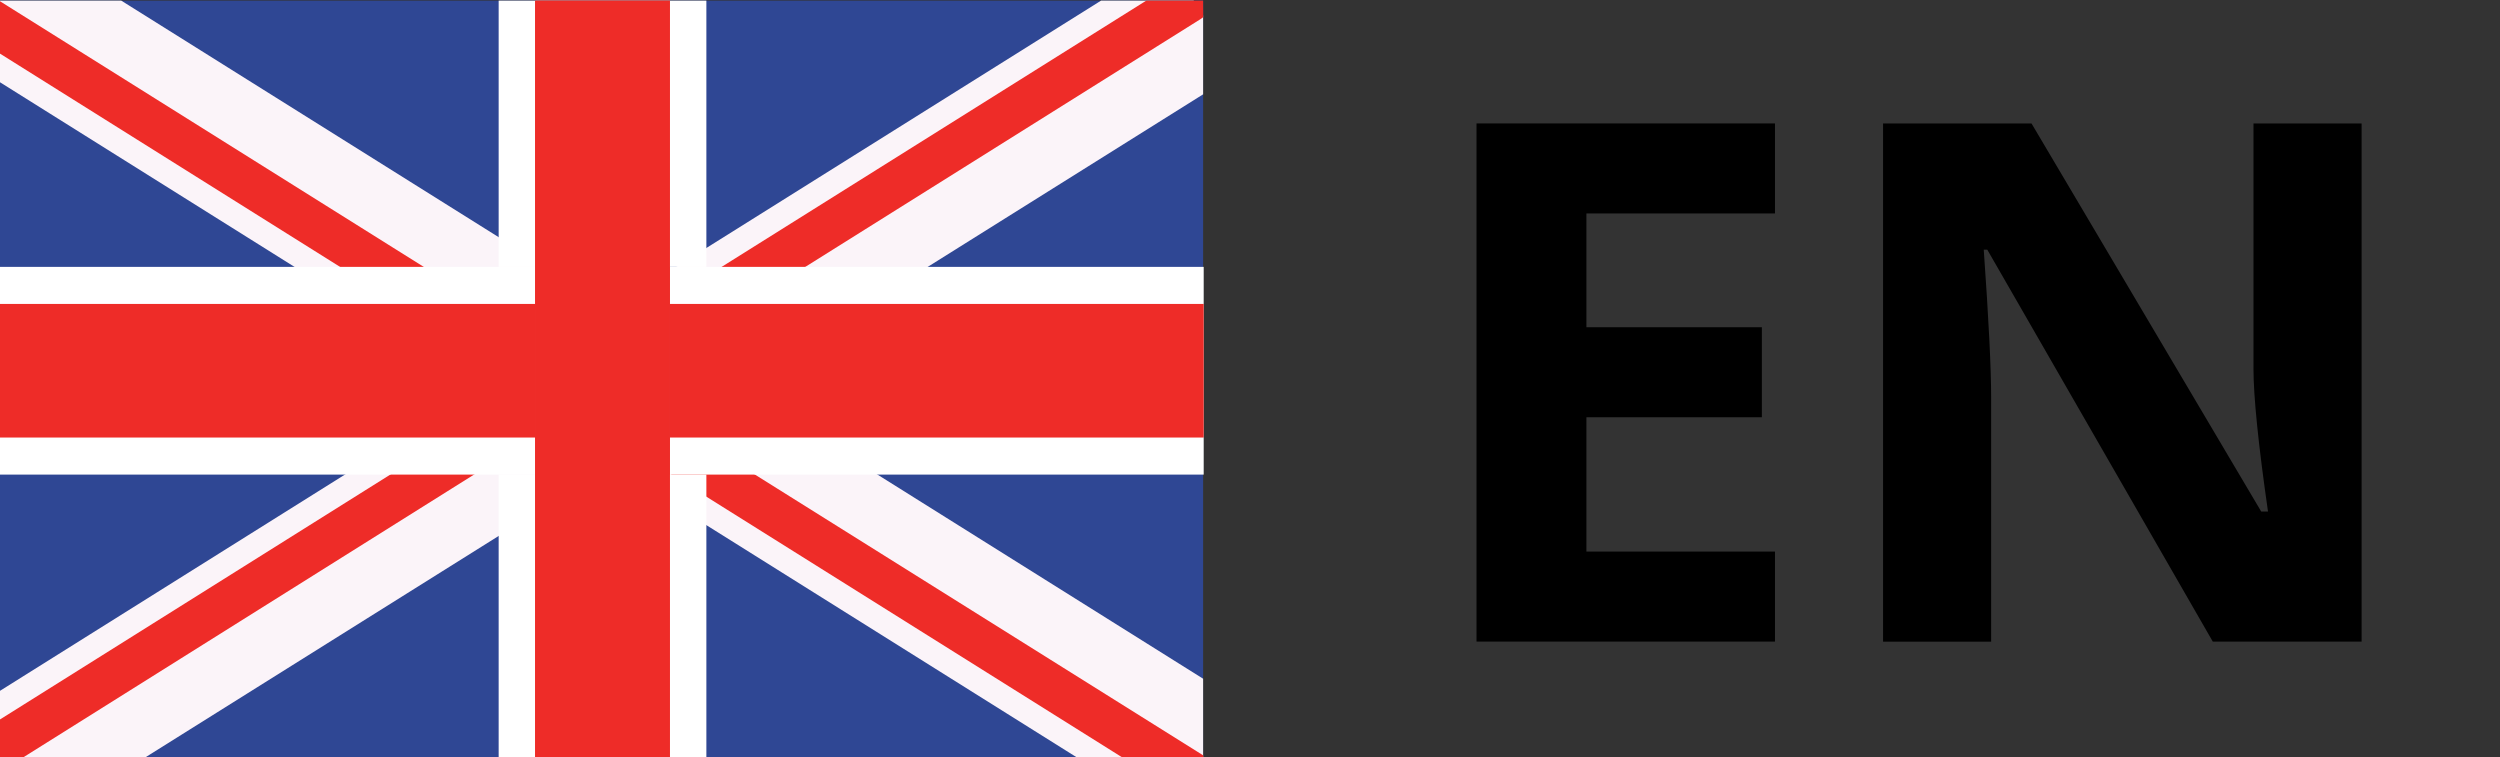
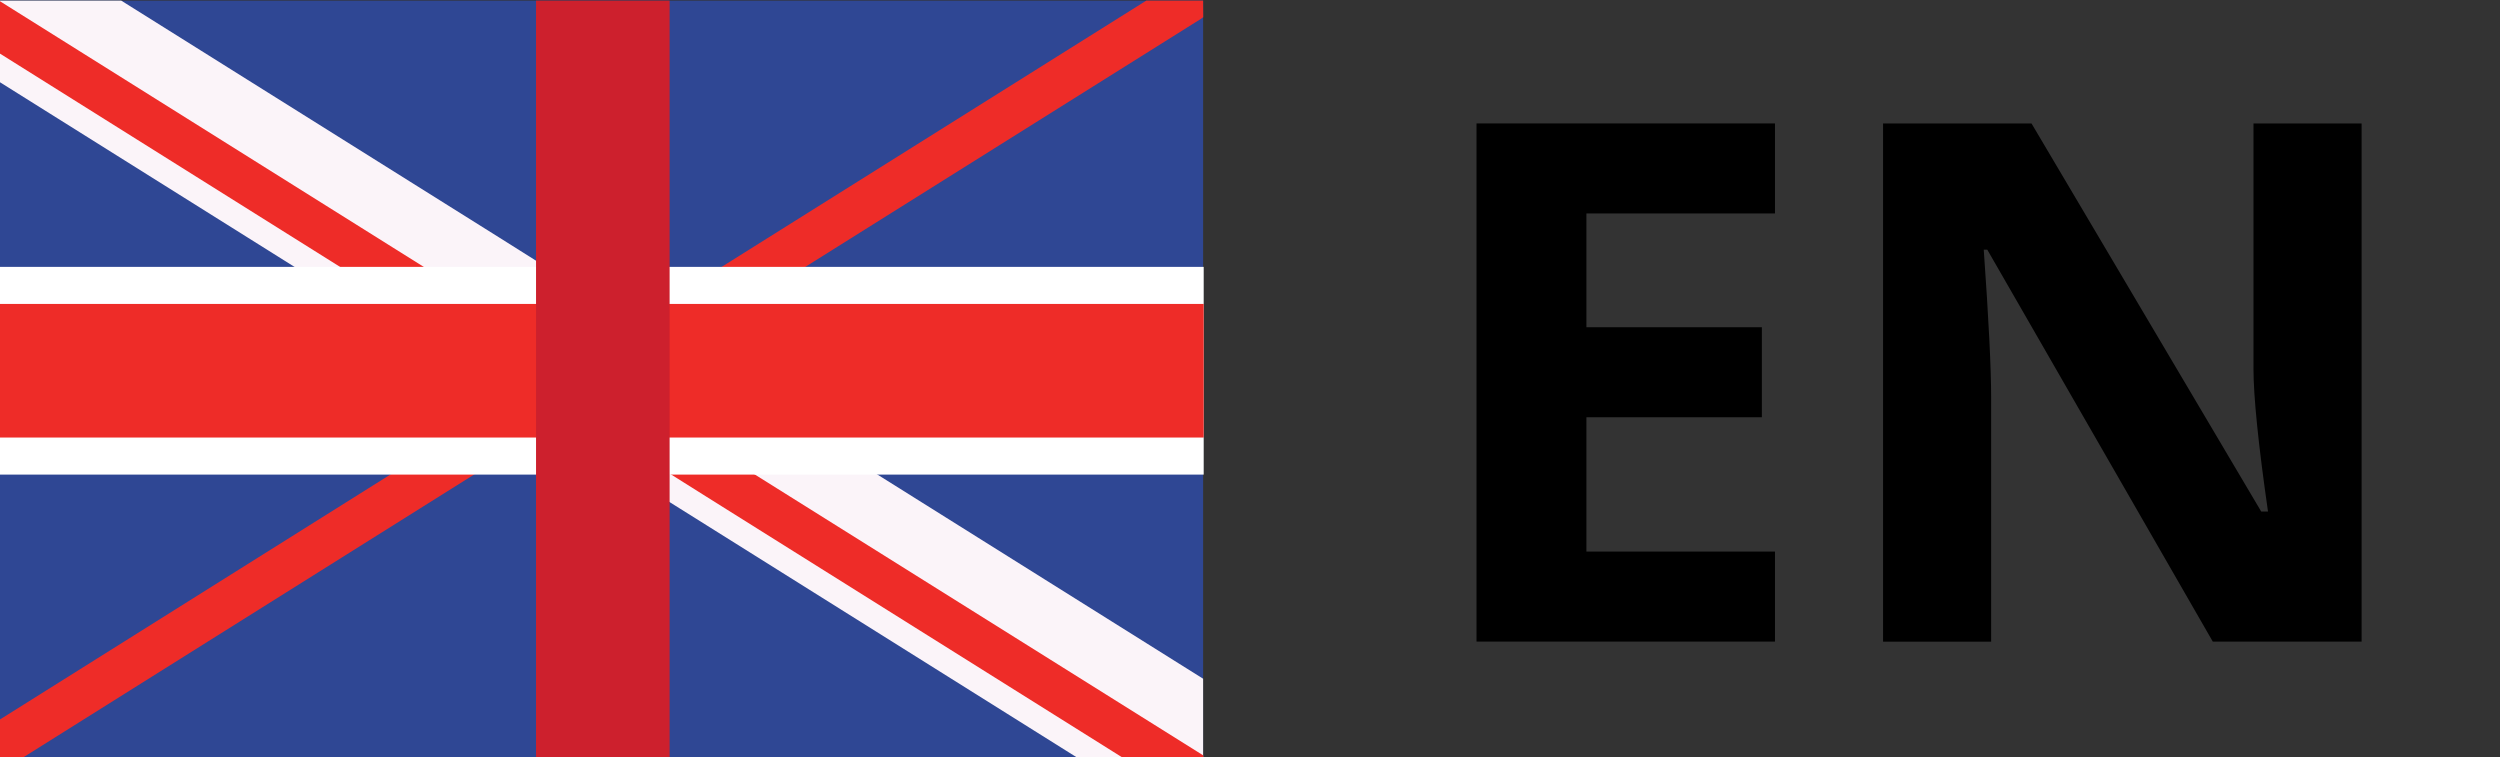
<svg xmlns="http://www.w3.org/2000/svg" version="1.1" id="Livello_1" x="0px" y="0px" width="68.88px" height="20.857px" viewBox="0.127 0 68.88 20.857" enable-background="new 0.127 0 68.88 20.857" xml:space="preserve">
  <rect x="0.127" y="0" width="68.88" height="20.857" fill="#333333" stroke="none" />
  <g>
    <g>
      <g>
        <polygon fill="#2F4794" points="33.275,0.017 33.275,20.872 33.271,20.876 0.005,20.876 0.005,0.017    " />
      </g>
    </g>
    <g>
      <g>
        <g>
          <polygon fill="#FBF4F9" points="33.275,18.7 33.275,20.872 33.271,20.876 29.809,20.876 19.598,14.474 18.575,13.833       17.369,13.075 16.965,12.821 15.738,12.054 15.28,11.765 14.896,11.526 14.124,11.044 13.875,10.886 13.498,10.651 9.872,8.374       8.241,7.353 0.005,2.19 0.005,0.017 0.033,-0.024 0.099,0.017 3.467,0.017 13.875,6.54 14.896,7.183 15.17,7.353 16.802,8.374       16.965,8.478 17.59,8.87 18.575,9.487 18.743,9.595 19.598,10.13 20.432,10.651 22.671,12.054 24.302,13.075     " />
        </g>
      </g>
      <g>
        <g>
          <polygon fill="#EE2C28" points="33.278,20.812 33.285,20.888 31.06,20.876 19.598,13.69 18.62,13.075 18.575,13.048       17.59,12.431 16.993,12.054 15.906,11.372 14.896,10.743 14.753,10.651 14.124,10.255 13.875,10.101 11.123,8.374 9.496,7.353       0.005,1.401 0.005,-0.03 0.033,-0.024 0.099,0.017 11.802,7.353 13.429,8.374 13.875,8.653 14.896,9.296 15.28,9.536       15.906,9.929 17.059,10.651 18.575,11.601 18.743,11.708 19.298,12.054 19.598,12.243 20.926,13.075     " />
        </g>
      </g>
    </g>
    <g>
      <g>
        <g>
-           <polygon fill="#FBF4F9" points="33.275,0.429 33.275,2.599 25.688,7.353 24.061,8.374 20.432,10.651 19.598,11.171       18.743,11.708 18.575,11.813 18.19,12.054 17.59,12.431 16.965,12.821 16.56,13.075 14.896,14.118 13.875,14.761 4.117,20.876       0.005,20.876 0.005,19.11 9.631,13.075 11.258,12.054 13.498,10.651 13.875,10.415 14.124,10.255 14.896,9.772 15.28,9.536       16.965,8.478 17.128,8.374 18.575,7.468 18.76,7.353 19.598,6.827 30.463,0.017 33.014,0.017     " />
-         </g>
+           </g>
      </g>
      <g>
        <g>
          <polygon fill="#EE2C28" points="33.189,0.536 22.315,7.353 20.685,8.374 19.598,9.058 18.743,9.595 18.575,9.7 17.059,10.651       15.906,11.372 15.28,11.765 14.896,12.005 14.818,12.054 13.875,12.647 13.188,13.075 0.753,20.876 0.005,20.876 0.005,19.899       10.882,13.075 12.513,12.054 13.875,11.2 14.124,11.044 14.753,10.651 14.896,10.558 15.906,9.929 17.59,8.87 18.379,8.374       18.575,8.253 19.598,7.61 20.01,7.353 31.709,0.017 32.866,0.017 33.275,0.017 33.278,0.474     " />
        </g>
      </g>
    </g>
    <g>
      <g>
        <rect x="-0.023" y="7.353" fill="#FFFFFF" width="33.314" height="5.723" />
      </g>
    </g>
    <g>
      <g>
        <rect x="-0.023" y="8.374" fill="#EE2C28" width="33.314" height="3.681" />
      </g>
    </g>
    <g>
      <g>
        <rect x="14.896" y="0.017" fill="#CD202D" width="3.68" height="20.858" />
      </g>
    </g>
    <g>
      <g>
        <g>
-           <polygon fill="#FFFFFF" points="18.566,13.075 19.589,13.075 19.589,20.876 13.866,20.876 13.866,13.075 14.888,13.075       14.888,7.353 13.866,7.353 13.866,0.017 19.589,0.017 19.589,7.353 18.566,7.353     " />
-         </g>
+           </g>
      </g>
      <g>
        <g>
-           <rect x="14.868" y="0.017" fill="#EE2C28" width="3.718" height="20.858" />
-         </g>
+           </g>
      </g>
    </g>
  </g>
  <g>
    <path d="M40.808,17.678V3.401h8.223v2.48h-5.195v3.135h4.834v2.48h-4.834v3.701h5.195v2.48H40.808z" />
    <path d="M52.009,17.678V3.401h4.09l6.329,10.693h0.187c-0.267-1.855-0.4-3.167-0.4-3.936V3.401h2.979v14.277h-4.1L54.88,6.878   h-0.097c0.136,1.908,0.204,3.268,0.204,4.082v6.719H52.009z" />
  </g>
</svg>